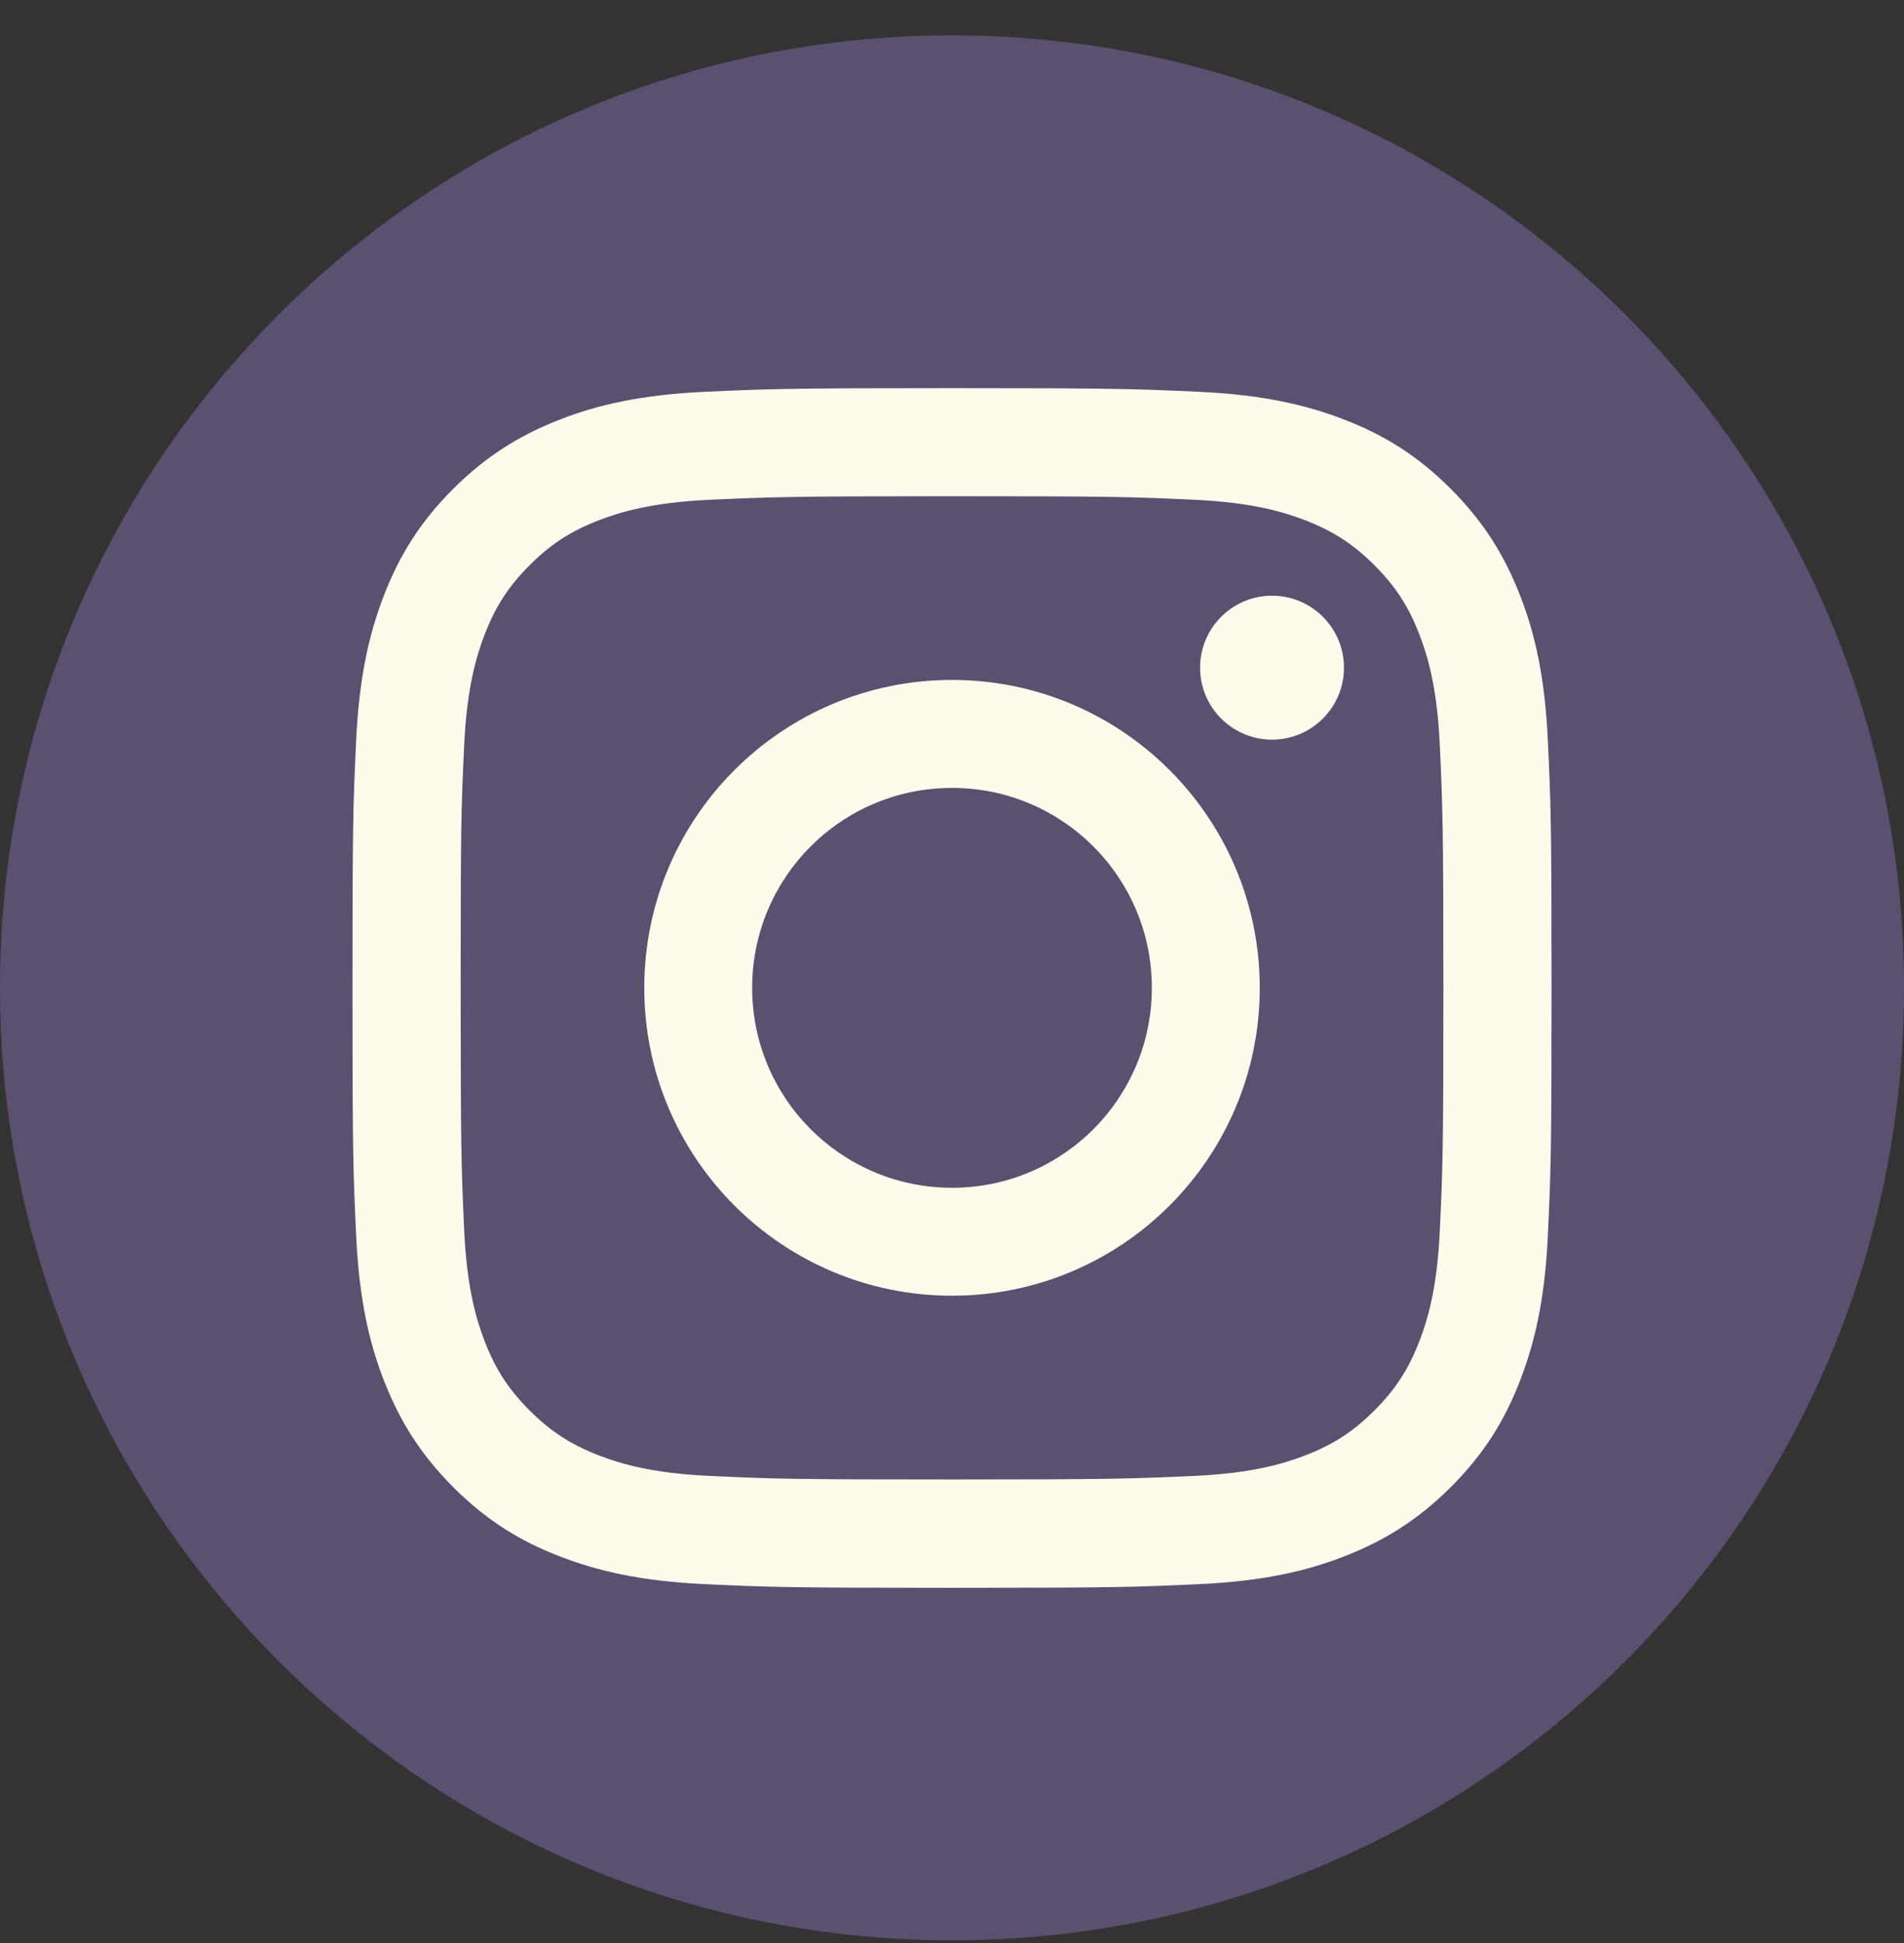
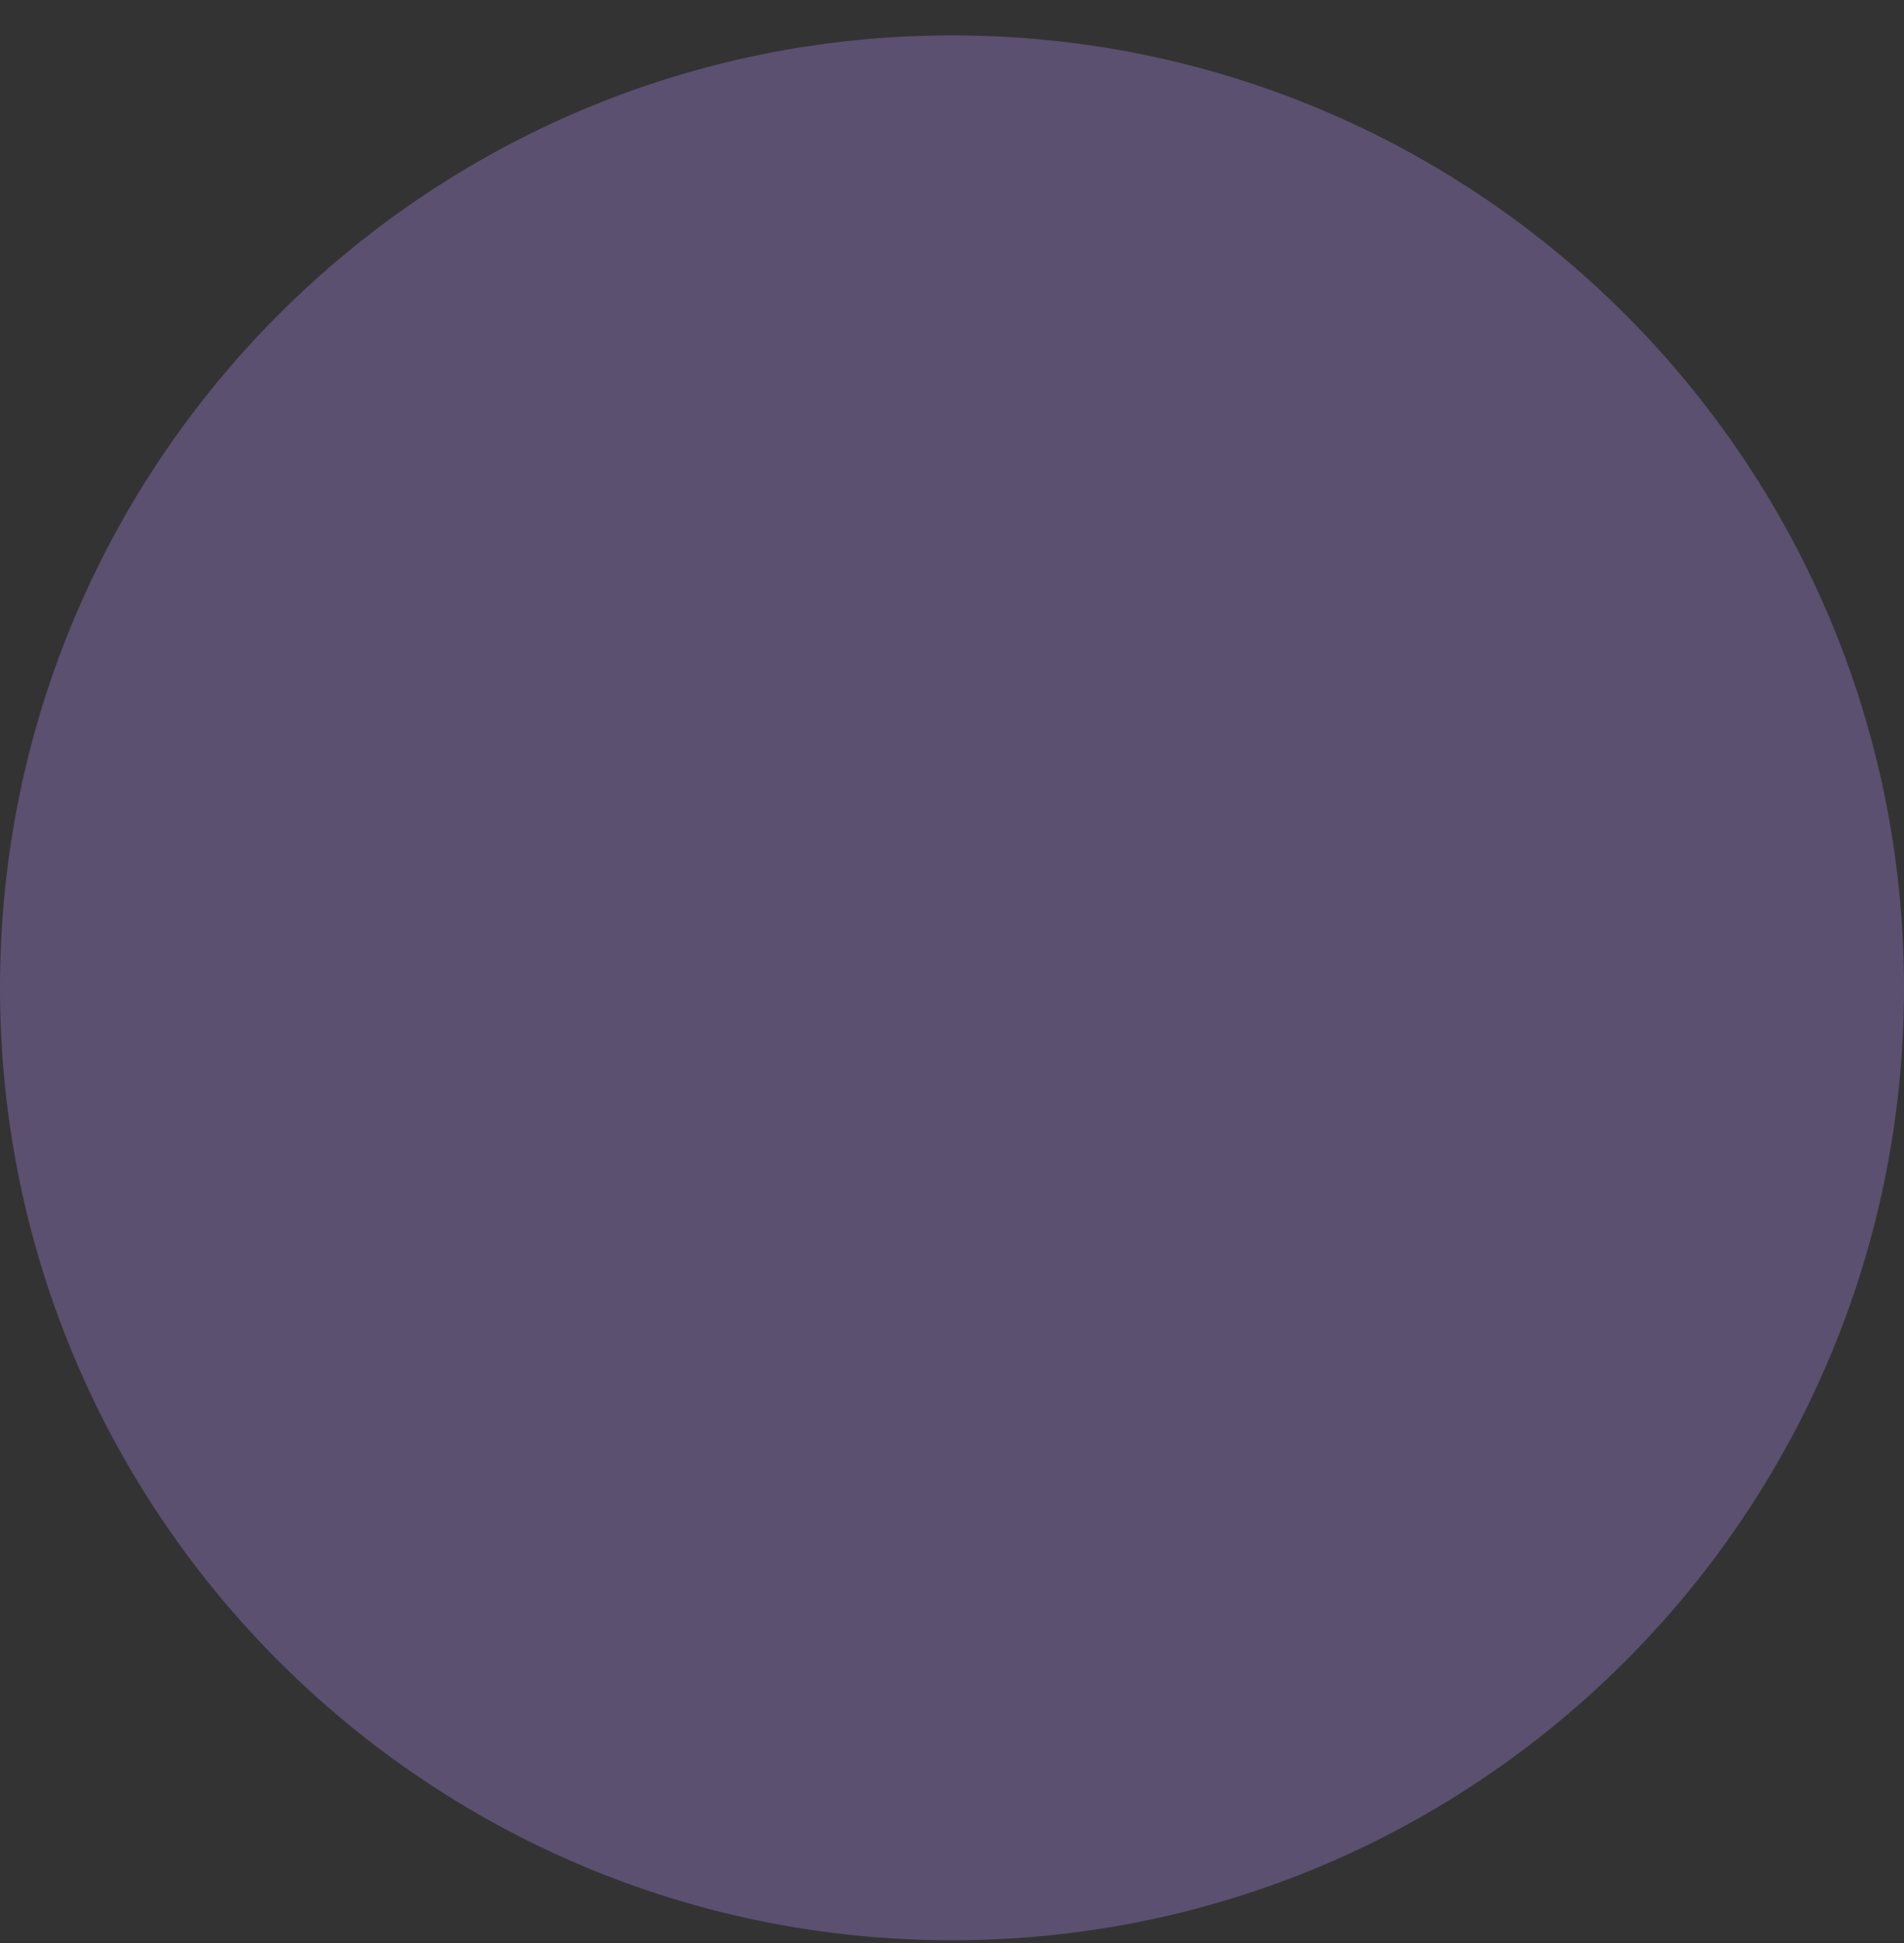
<svg xmlns="http://www.w3.org/2000/svg" width="50" height="51" viewBox="0 0 50 51" fill="none">
  <rect x="0" y="0" width="50" height="51" fill="#333333" stroke="none" />
  <g clip-path="url(#clip0_155_643)">
    <path d="M25 50.929C38.807 50.929 50 39.736 50 25.929C50 12.122 38.807 0.929 25 0.929C11.193 0.929 0 12.122 0 25.929C0 39.736 11.193 50.929 25 50.929Z" fill="#856EAE" fill-opacity="0.5" />
-     <path d="M25 13.025C29.204 13.025 29.7 13.04 31.36 13.118C32.893 13.188 33.726 13.444 34.282 13.659C35.015 13.944 35.541 14.284 36.093 14.836C36.645 15.388 36.986 15.911 37.271 16.648C37.486 17.203 37.741 18.036 37.811 19.57C37.886 21.229 37.904 21.729 37.904 25.929C37.904 30.129 37.889 30.629 37.811 32.288C37.741 33.822 37.486 34.655 37.271 35.211C36.986 35.944 36.645 36.47 36.093 37.022C35.541 37.573 35.019 37.914 34.282 38.199C33.726 38.414 32.893 38.67 31.36 38.74C29.7 38.814 29.204 38.833 25 38.833C20.797 38.833 20.3 38.818 18.641 38.74C17.108 38.67 16.274 38.414 15.719 38.199C14.986 37.914 14.46 37.573 13.908 37.022C13.356 36.47 13.015 35.947 12.73 35.211C12.515 34.655 12.26 33.822 12.189 32.288C12.115 30.629 12.097 30.129 12.097 25.929C12.097 21.729 12.111 21.229 12.189 19.57C12.26 18.036 12.515 17.203 12.73 16.648C13.015 15.914 13.356 15.388 13.908 14.836C14.46 14.284 14.982 13.944 15.719 13.659C16.274 13.444 17.108 13.188 18.641 13.118C20.3 13.044 20.8 13.025 25 13.025ZM25 10.188C20.726 10.188 20.189 10.207 18.511 10.284C16.837 10.362 15.693 10.625 14.689 11.018C13.656 11.422 12.778 11.959 11.9 12.833C11.026 13.707 10.486 14.585 10.085 15.622C9.697 16.622 9.43 17.766 9.352 19.444C9.274 21.122 9.256 21.659 9.256 25.933C9.256 30.207 9.274 30.744 9.352 32.422C9.43 34.096 9.693 35.24 10.085 36.244C10.489 37.277 11.026 38.155 11.9 39.033C12.774 39.907 13.652 40.447 14.689 40.847C15.689 41.236 16.834 41.503 18.511 41.581C20.189 41.659 20.726 41.677 25 41.677C29.274 41.677 29.811 41.659 31.489 41.581C33.163 41.503 34.308 41.24 35.311 40.847C36.345 40.444 37.222 39.907 38.1 39.033C38.974 38.159 39.515 37.281 39.915 36.244C40.304 35.244 40.571 34.099 40.648 32.422C40.726 30.744 40.745 30.207 40.745 25.933C40.745 21.659 40.726 21.122 40.648 19.444C40.571 17.77 40.308 16.625 39.915 15.622C39.511 14.588 38.974 13.71 38.1 12.833C37.226 11.959 36.348 11.418 35.311 11.018C34.311 10.629 33.167 10.362 31.489 10.284C29.811 10.207 29.274 10.188 25 10.188Z" fill="#FEFAEC" />
-     <path d="M25 17.847C20.537 17.847 16.919 21.466 16.919 25.929C16.919 30.392 20.537 34.01 25 34.01C29.463 34.01 33.082 30.392 33.082 25.929C33.082 21.466 29.463 17.847 25 17.847ZM25 31.177C22.104 31.177 19.752 28.829 19.752 25.929C19.752 23.029 22.1 20.681 25 20.681C27.9 20.681 30.248 23.029 30.248 25.929C30.248 28.829 27.9 31.177 25 31.177Z" fill="#FEFAEC" />
-     <path d="M33.404 19.414C34.447 19.414 35.293 18.569 35.293 17.525C35.293 16.482 34.447 15.636 33.404 15.636C32.361 15.636 31.515 16.482 31.515 17.525C31.515 18.569 32.361 19.414 33.404 19.414Z" fill="#FEFAEC" />
  </g>
  <defs>
    <clipPath id="clip0_155_643">
      <rect width="50" height="50" fill="white" transform="translate(0 0.929)" />
    </clipPath>
  </defs>
</svg>